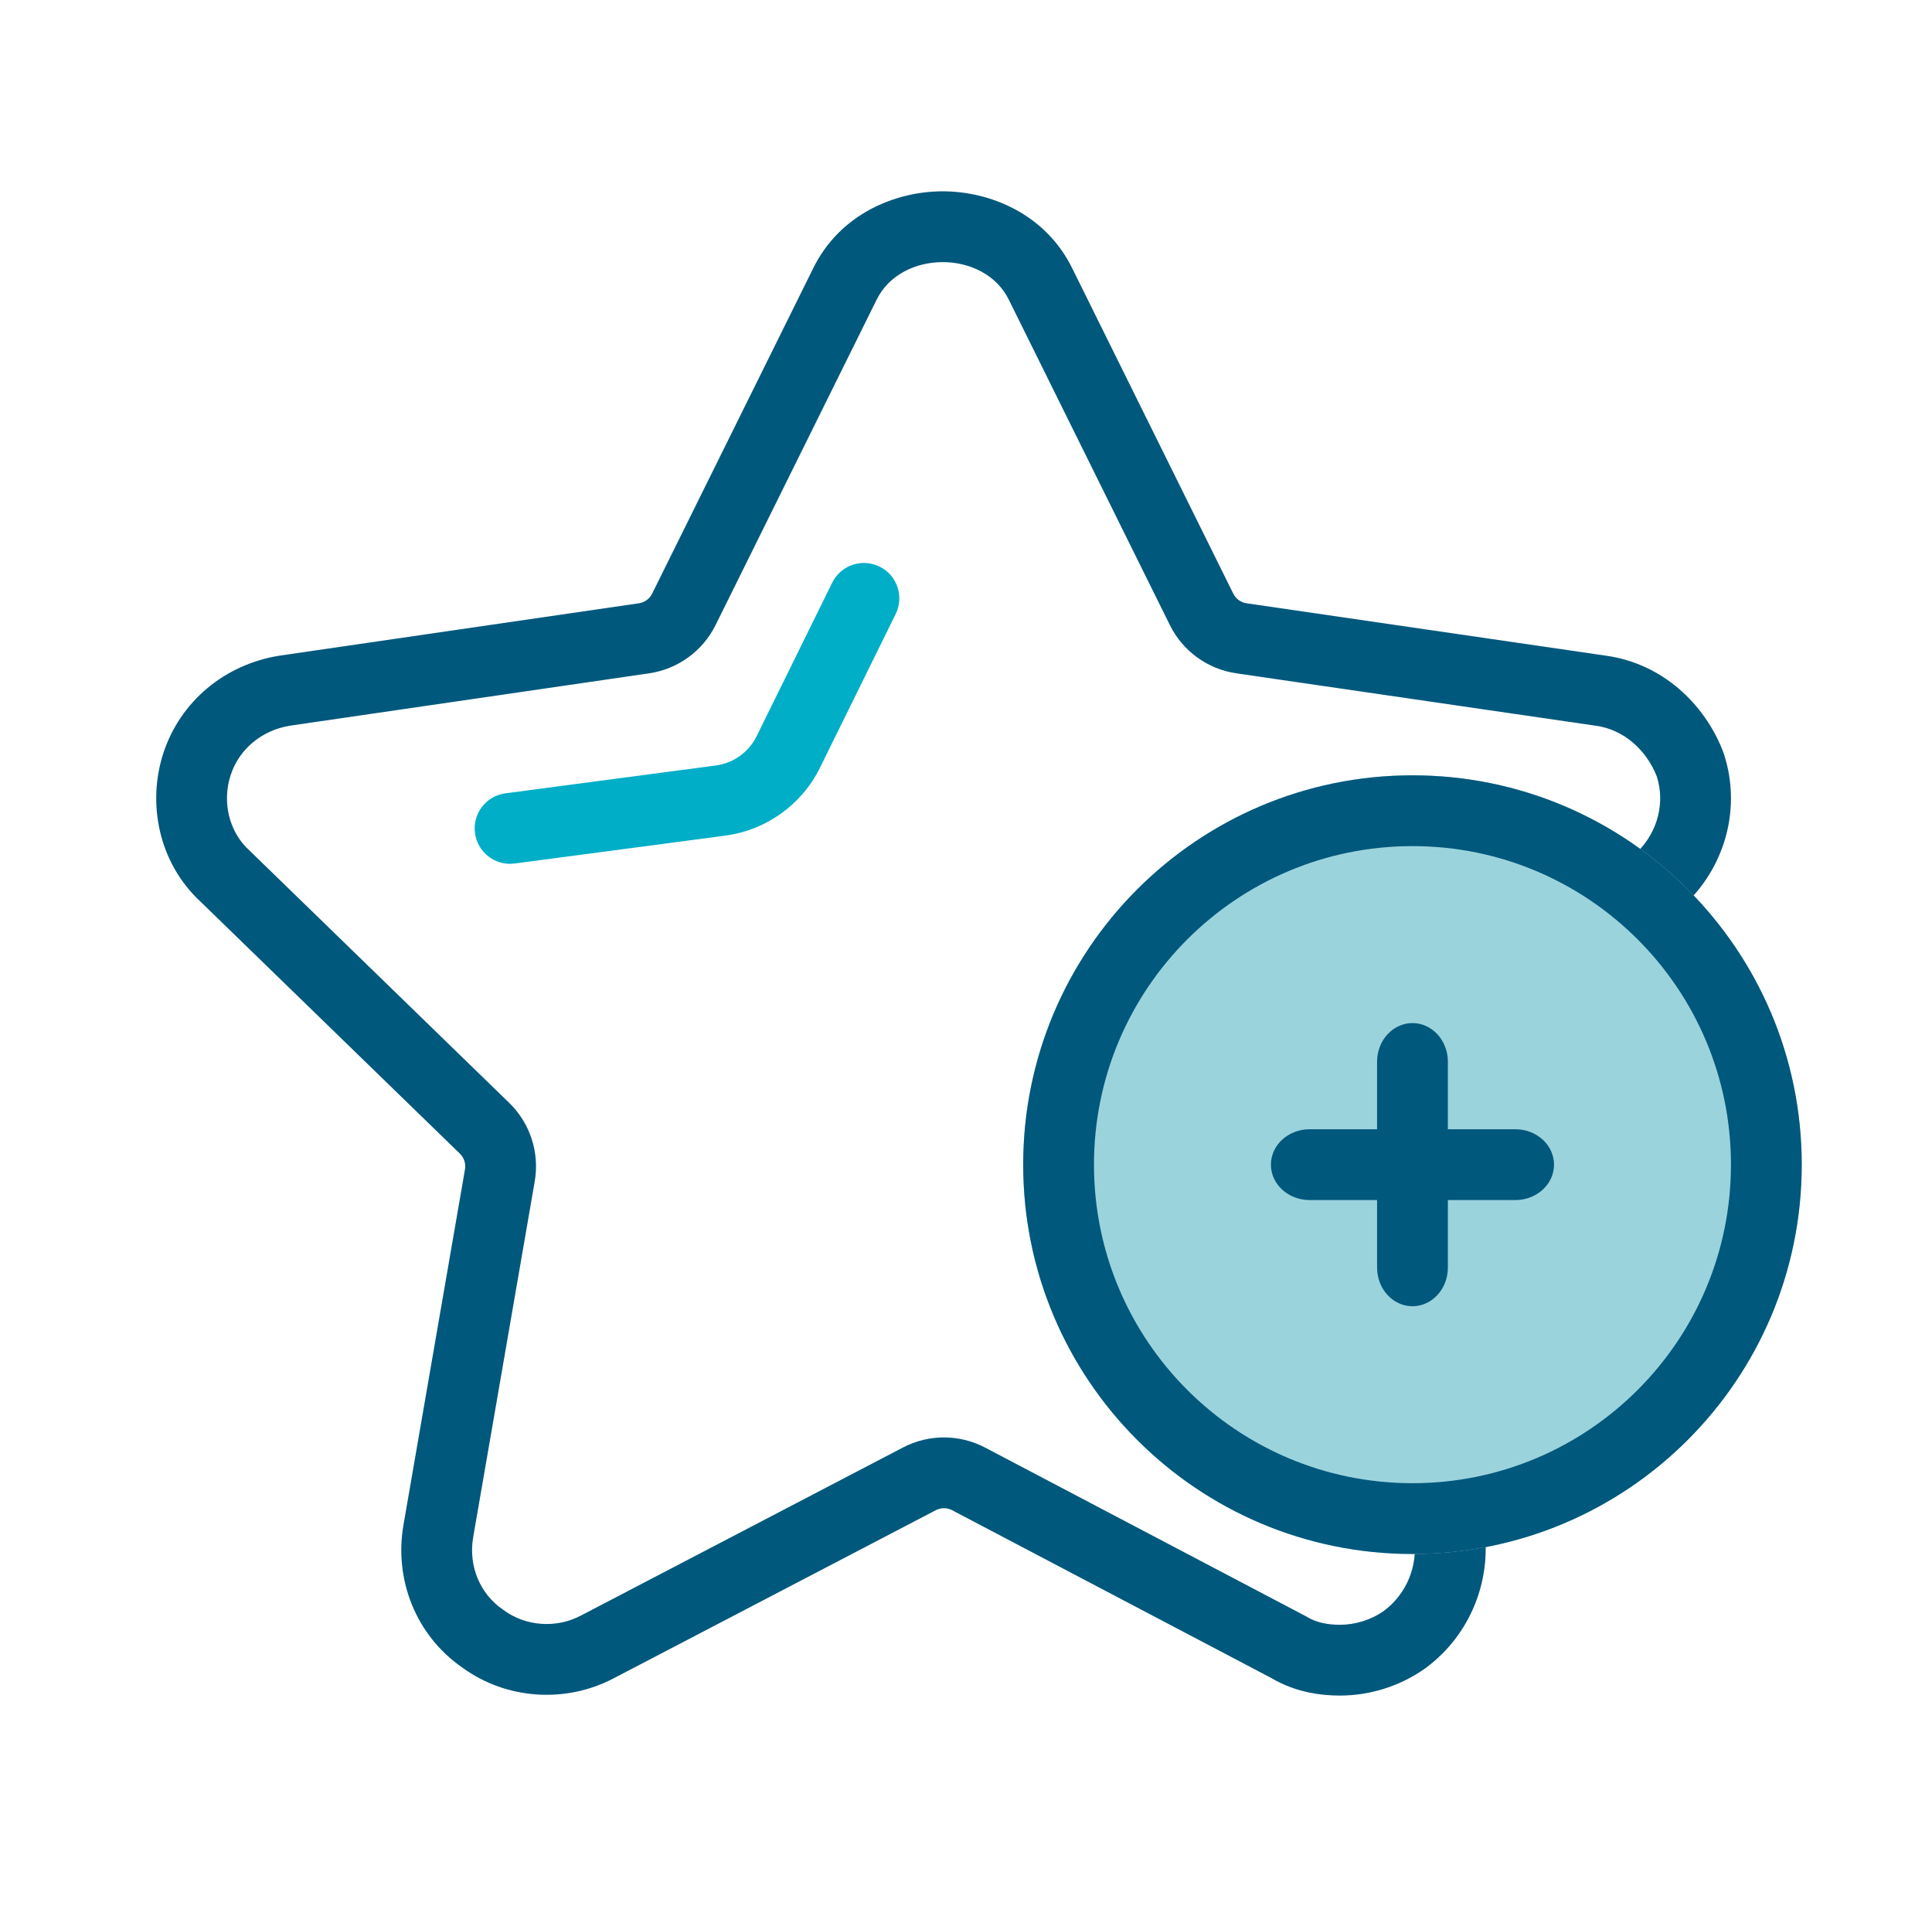
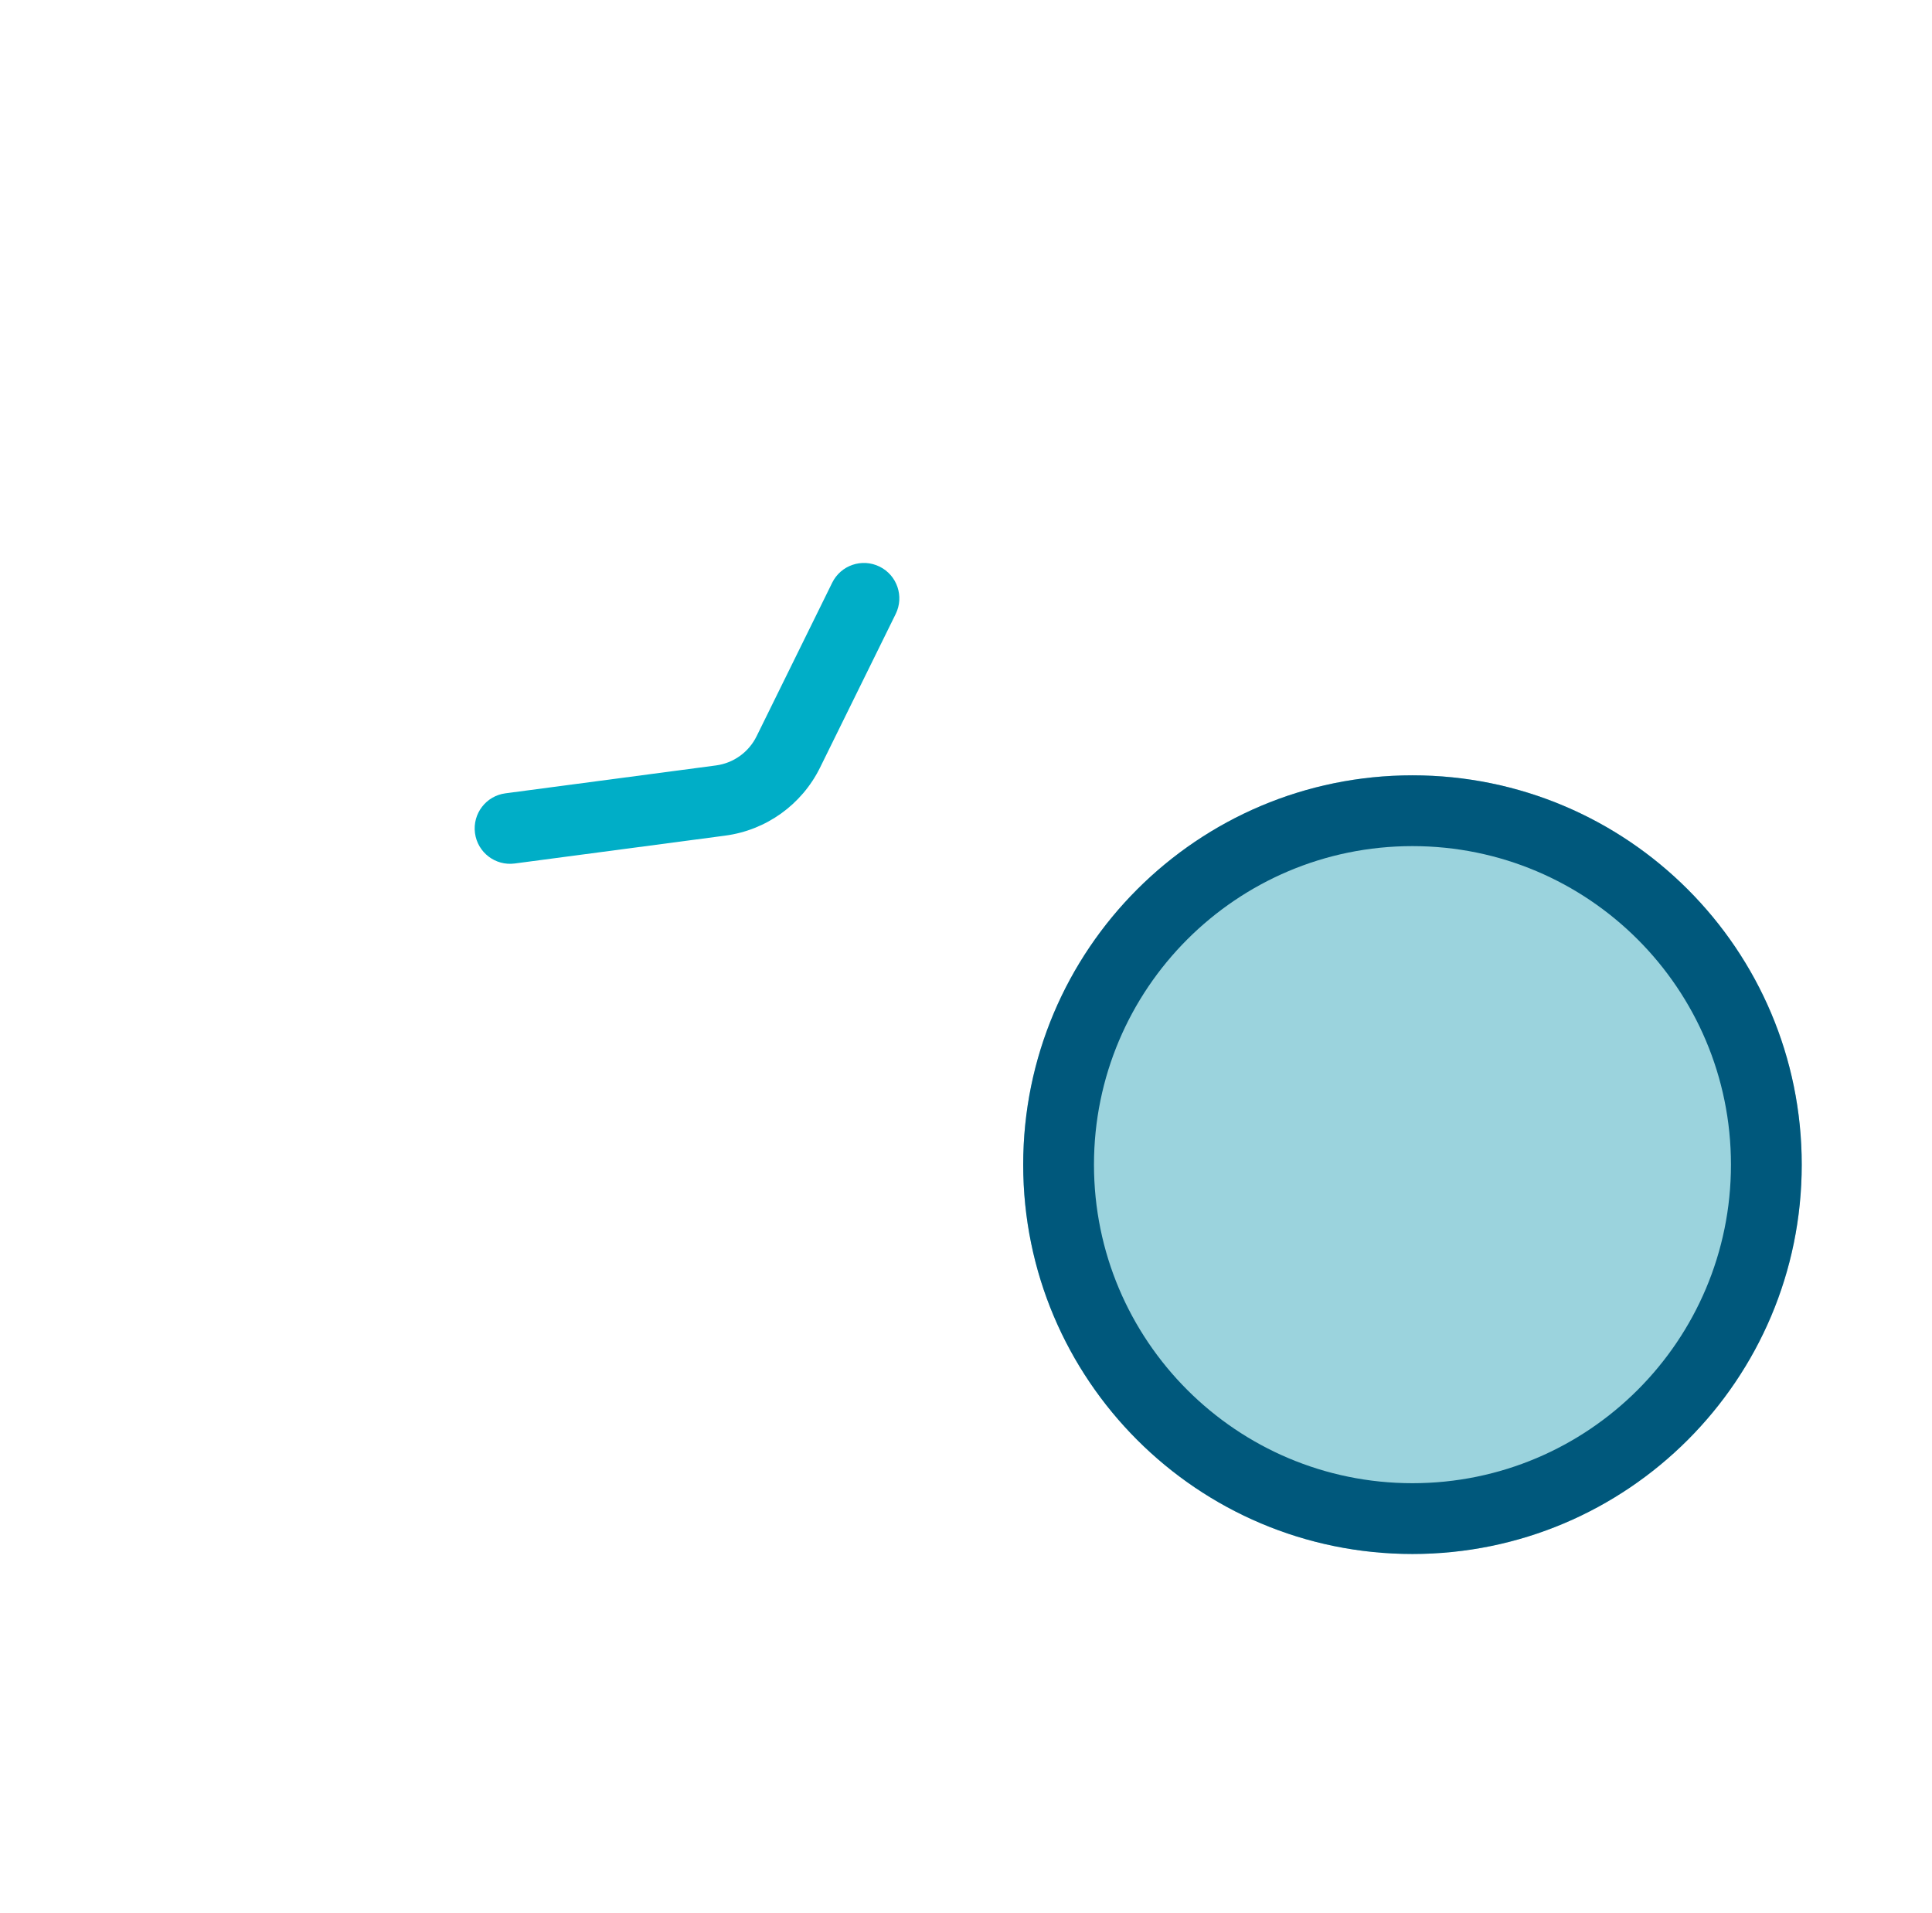
<svg xmlns="http://www.w3.org/2000/svg" xmlns:ns1="http://sodipodi.sourceforge.net/DTD/sodipodi-0.dtd" xmlns:ns2="http://www.inkscape.org/namespaces/inkscape" width="101" height="100" viewBox="0 0 101 100" fill="none" version="1.1" id="svg12" ns1:docname="Star.svg" ns2:version="1.0.1 (3bc2e813f5, 2020-09-07)">
  <defs id="defs16" />
  <ns1:namedview pagecolor="#ffffff" bordercolor="#666666" borderopacity="1" objecttolerance="10" gridtolerance="10" guidetolerance="10" ns2:pageopacity="0" ns2:pageshadow="2" ns2:window-width="1920" ns2:window-height="1027" id="namedview14" showgrid="false" ns2:zoom="8.6" ns2:cx="50.5" ns2:cy="50" ns2:window-x="-8" ns2:window-y="-8" ns2:window-maximized="1" ns2:current-layer="svg12" />
-   <path fill-rule="evenodd" clip-rule="evenodd" d="M15.149 37.932L33.931 35.194C35.434 34.975 36.734 34.032 37.409 32.67L45.818 15.685C47.096 13.039 51.47 13.039 52.748 15.685L61.157 32.67C61.831 34.032 63.131 34.975 64.634 35.194L83.416 37.932C84.891 38.128 86.07 39.206 86.611 40.578C87.053 41.95 86.66 43.469 85.628 44.498L72.044 57.694C70.949 58.758 70.449 60.295 70.71 61.8L73.93 80.417C74.127 81.838 73.537 83.308 72.358 84.19C71.67 84.68 70.834 84.925 70.048 84.925C69.458 84.925 68.819 84.827 68.278 84.484L51.5 75.664C50.157 74.958 48.554 74.955 47.209 75.657L30.385 84.435C29.107 85.121 27.485 85.023 26.306 84.141C25.077 83.308 24.487 81.838 24.733 80.368L27.954 61.751C28.214 60.246 27.715 58.709 26.619 57.645L13.036 44.449C11.955 43.469 11.611 41.901 12.053 40.529C12.495 39.157 13.675 38.177 15.149 37.932ZM10.495 47.14C8.28 45.09 7.694 41.991 8.531 39.394C9.425 36.622 11.79 34.739 14.543 34.282C14.567 34.278 14.591 34.274 14.616 34.27L33.397 31.533C33.698 31.489 33.958 31.301 34.093 31.028L37.409 32.67L34.093 31.028L42.495 14.057C43.907 11.153 46.843 10 49.283 10C51.722 10 54.658 11.153 56.07 14.057L64.472 31.028C64.607 31.301 64.867 31.489 65.168 31.533L83.93 34.268C86.949 34.68 89.113 36.836 90.053 39.221C90.082 39.294 90.108 39.368 90.132 39.443C91.019 42.194 90.214 45.15 88.24 47.118C88.229 47.13 88.217 47.141 88.206 47.152L74.622 60.348C74.403 60.561 74.303 60.868 74.355 61.169L77.576 79.786C77.583 79.827 77.59 79.868 77.596 79.91C77.973 82.64 76.852 85.449 74.573 87.153C74.55 87.17 74.527 87.187 74.504 87.204C73.159 88.162 71.565 88.625 70.048 88.625C69.147 88.625 67.78 88.492 66.454 87.705L49.779 78.939C49.51 78.797 49.189 78.797 48.92 78.937L32.113 87.707C29.627 89.03 26.505 88.867 24.159 87.155C21.718 85.459 20.617 82.549 21.084 79.758L21.087 79.737L24.308 61.12C24.36 60.819 24.26 60.512 24.041 60.299L10.495 47.14Z" fill="#00587C" id="path2" />
  <path fill-rule="evenodd" clip-rule="evenodd" d="M45.982 29.616C46.899 30.067 47.276 31.176 46.824 32.093L42.871 40.119C41.916 42.059 40.055 43.393 37.912 43.677L26.907 45.134C25.895 45.268 24.965 44.556 24.831 43.543C24.697 42.53 25.409 41.6 26.422 41.466L37.426 40.009C38.345 39.888 39.142 39.316 39.552 38.484L43.505 30.458C43.956 29.541 45.066 29.164 45.982 29.616Z" fill="#00AEC7" id="path4" />
  <path d="M94.19 60.875C94.19 72.114 85.079 81.225 73.84 81.225C62.601 81.225 53.49 72.114 53.49 60.875C53.49 49.636 62.601 40.525 73.84 40.525C85.079 40.525 94.19 49.636 94.19 60.875Z" fill="#9BD3DD" id="path6" />
  <path fill-rule="evenodd" clip-rule="evenodd" d="M73.84 77.525C83.036 77.525 90.49 70.071 90.49 60.875C90.49 51.68 83.036 44.225 73.84 44.225C64.645 44.225 57.19 51.68 57.19 60.875C57.19 70.071 64.645 77.525 73.84 77.525ZM73.84 81.225C85.079 81.225 94.19 72.114 94.19 60.875C94.19 49.636 85.079 40.525 73.84 40.525C62.601 40.525 53.49 49.636 53.49 60.875C53.49 72.114 62.601 81.225 73.84 81.225Z" fill="#00587C" id="path8" />
-   <path fill-rule="evenodd" clip-rule="evenodd" d="M75.691 55.493C75.691 54.379 74.862 53.475 73.841 53.475C72.819 53.475 71.99 54.379 71.99 55.493V59.025L68.459 59.025C67.344 59.025 66.44 59.853 66.44 60.875C66.44 61.897 67.344 62.725 68.459 62.725H71.99V66.257C71.99 67.371 72.819 68.275 73.841 68.275C74.862 68.275 75.691 67.371 75.691 66.257V62.725H79.222C80.337 62.725 81.24 61.897 81.24 60.875C81.24 59.853 80.337 59.025 79.222 59.025H75.691V55.493Z" fill="#00587C" id="path10" />
</svg>